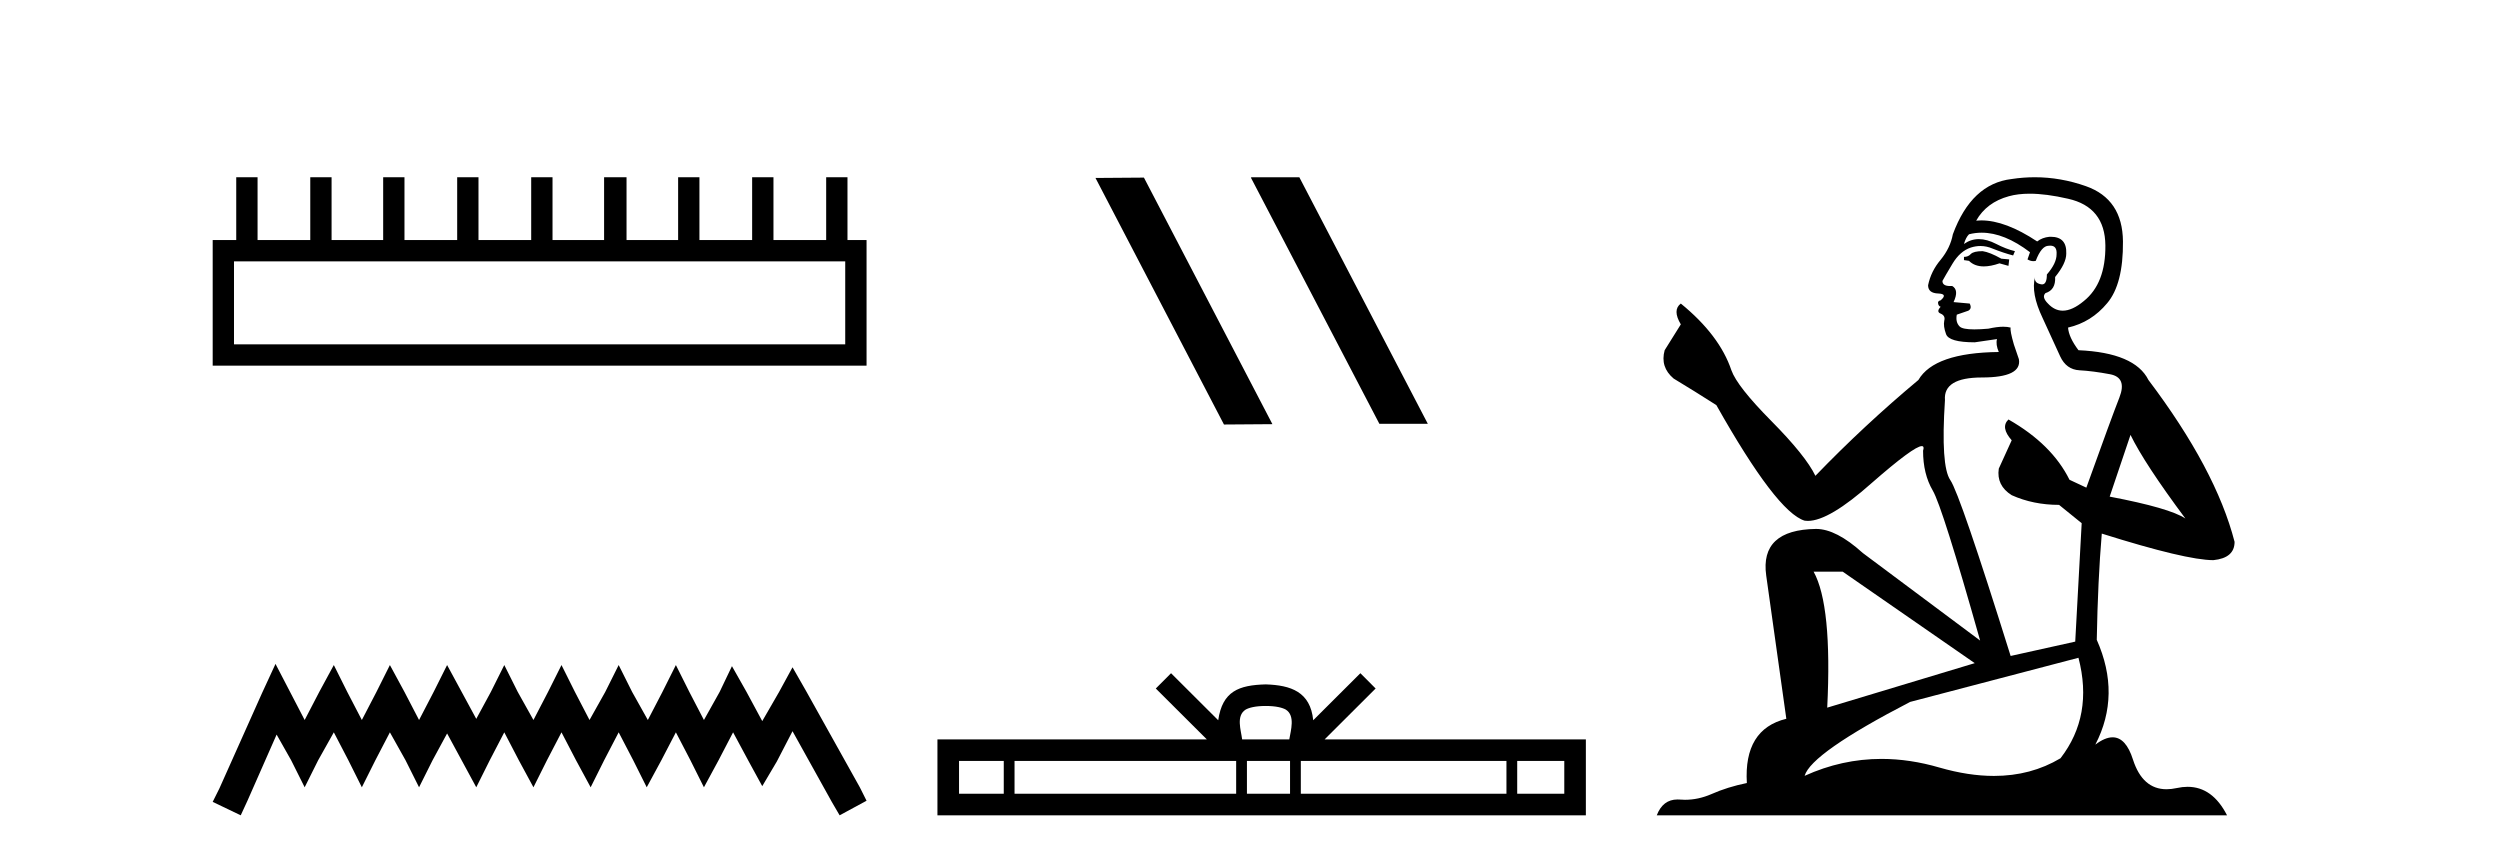
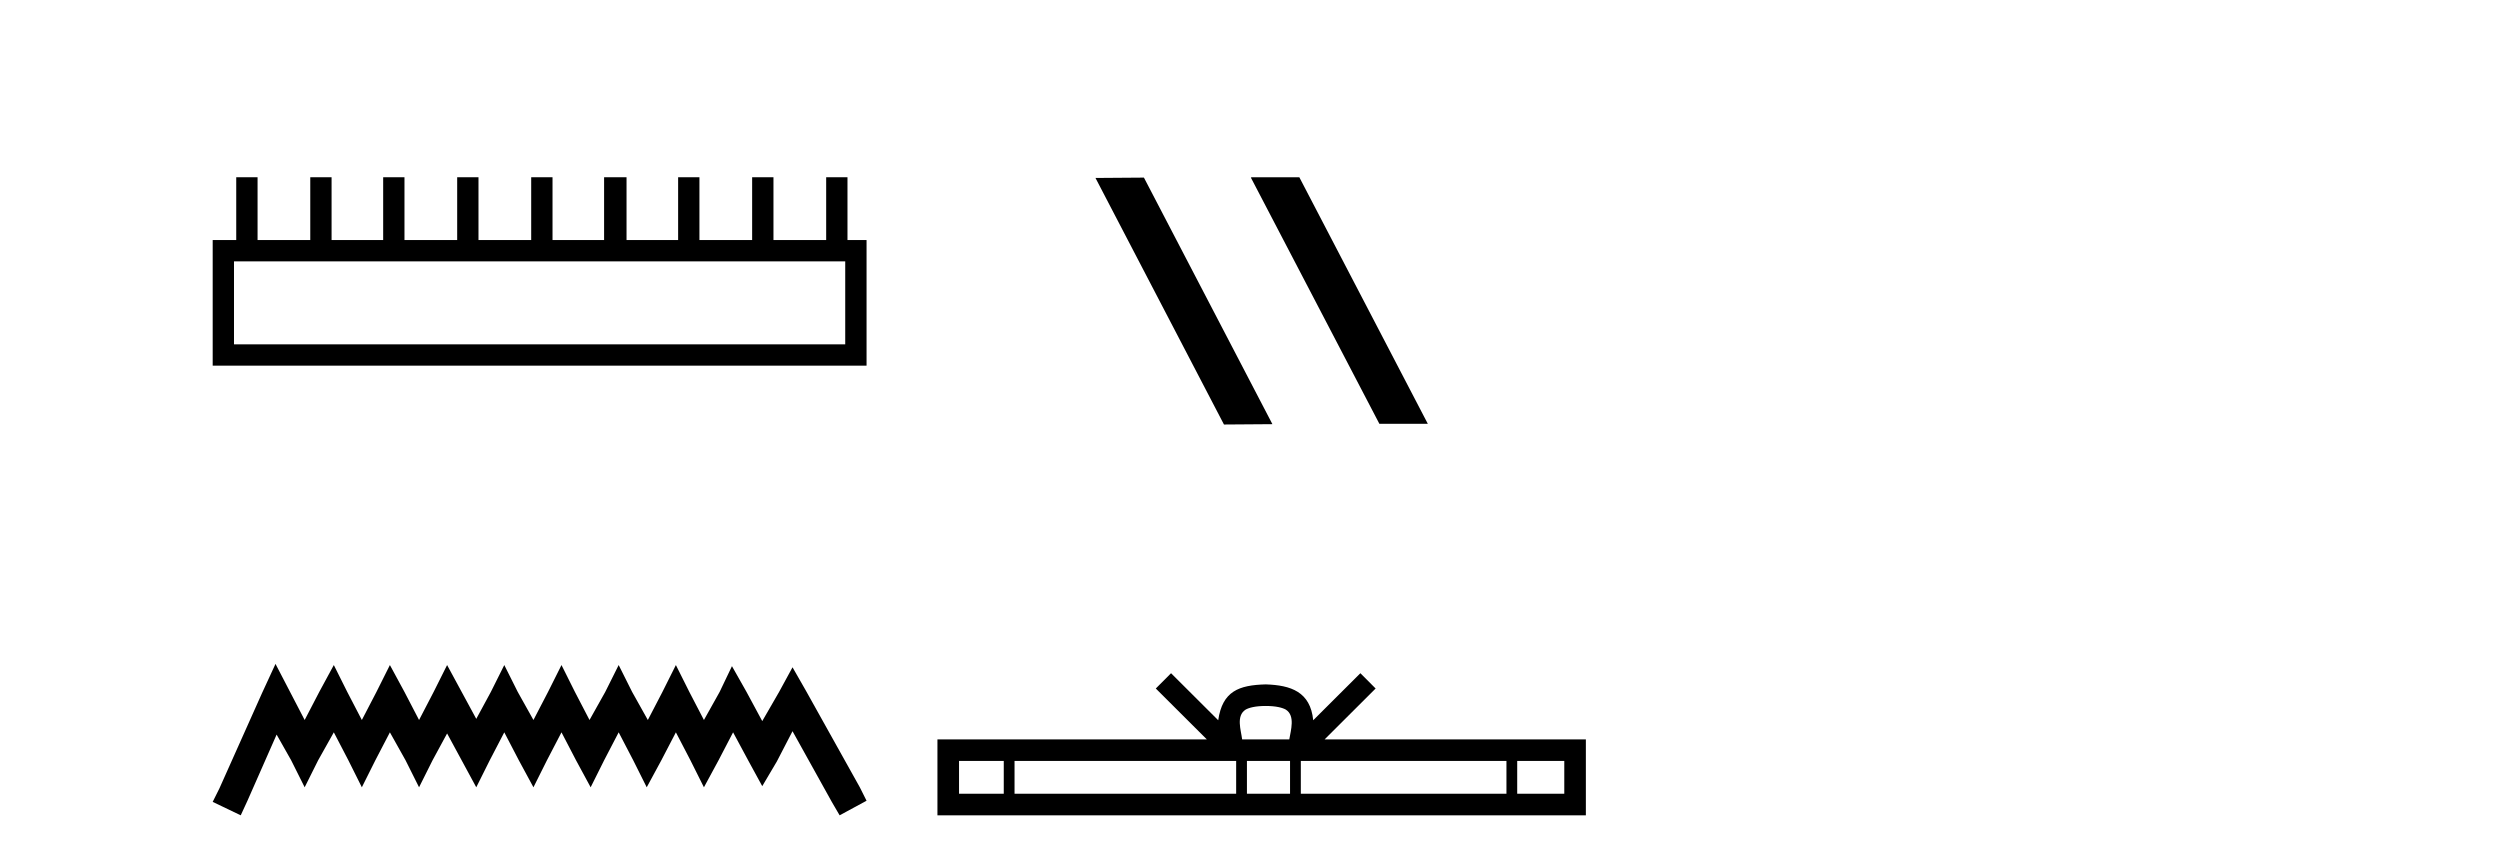
<svg xmlns="http://www.w3.org/2000/svg" width="119.0" height="41.0">
  <path d="M 40.233 12.441 L 40.233 16.391 L 11.138 16.391 L 11.138 12.441 ZM 11.245 8.437 L 11.245 11.426 L 10.124 11.426 L 10.124 17.405 L 41.248 17.405 L 41.248 11.426 L 40.34 11.426 L 40.34 8.437 L 39.326 8.437 L 39.326 11.426 L 36.817 11.426 L 36.817 8.437 L 35.802 8.437 L 35.802 11.426 L 33.293 11.426 L 33.293 8.437 L 32.279 8.437 L 32.279 11.426 L 29.823 11.426 L 29.823 8.437 L 28.755 8.437 L 28.755 11.426 L 26.3 11.426 L 26.3 8.437 L 25.285 8.437 L 25.285 11.426 L 22.776 11.426 L 22.776 8.437 L 21.762 8.437 L 21.762 11.426 L 19.253 11.426 L 19.253 8.437 L 18.239 8.437 L 18.239 11.426 L 15.783 11.426 L 15.783 8.437 L 14.769 8.437 L 14.769 11.426 L 12.26 11.426 L 12.26 8.437 Z" style="fill:#000000;stroke:none" />
  <path d="M 13.114 31.602 L 12.473 32.99 L 10.444 37.528 L 10.124 38.169 L 11.459 38.809 L 11.779 38.115 L 13.167 34.966 L 13.861 36.193 L 14.502 37.475 L 15.142 36.193 L 15.89 34.859 L 16.584 36.193 L 17.224 37.475 L 17.865 36.193 L 18.559 34.859 L 19.306 36.193 L 19.947 37.475 L 20.588 36.193 L 21.282 34.912 L 21.976 36.193 L 22.67 37.475 L 23.31 36.193 L 24.004 34.859 L 24.698 36.193 L 25.392 37.475 L 26.033 36.193 L 26.727 34.859 L 27.421 36.193 L 28.115 37.475 L 28.755 36.193 L 29.449 34.859 L 30.143 36.193 L 30.784 37.475 L 31.478 36.193 L 32.172 34.859 L 32.866 36.193 L 33.507 37.475 L 34.201 36.193 L 34.895 34.859 L 35.642 36.247 L 36.283 37.421 L 36.977 36.247 L 37.724 34.805 L 39.593 38.169 L 39.966 38.809 L 41.248 38.115 L 40.927 37.475 L 38.365 32.884 L 37.724 31.763 L 37.084 32.937 L 36.283 34.325 L 35.535 32.937 L 34.841 31.709 L 34.254 32.937 L 33.507 34.272 L 32.813 32.937 L 32.172 31.656 L 31.531 32.937 L 30.837 34.272 L 30.09 32.937 L 29.449 31.656 L 28.809 32.937 L 28.061 34.272 L 27.367 32.937 L 26.727 31.656 L 26.086 32.937 L 25.392 34.272 L 24.645 32.937 L 24.004 31.656 L 23.364 32.937 L 22.67 34.218 L 21.976 32.937 L 21.282 31.656 L 20.641 32.937 L 19.947 34.272 L 19.253 32.937 L 18.559 31.656 L 17.918 32.937 L 17.224 34.272 L 16.53 32.937 L 15.89 31.656 L 15.196 32.937 L 14.502 34.272 L 13.808 32.937 L 13.114 31.602 Z" style="fill:#000000;stroke:none" />
  <path d="M 59.576 8.437 L 59.542 8.454 L 65.658 20.173 L 67.964 20.173 L 61.848 8.437 ZM 54.451 8.454 L 52.145 8.471 L 58.261 20.207 L 60.567 20.19 L 54.451 8.454 Z" style="fill:#000000;stroke:none" />
  <path d="M 60.248 33.604 C 60.748 33.604 61.05 33.689 61.206 33.778 C 61.66 34.068 61.443 34.761 61.37 35.195 L 59.126 35.195 C 59.072 34.752 58.827 34.076 59.291 33.778 C 59.447 33.689 59.748 33.604 60.248 33.604 ZM 47.779 36.222 L 47.779 37.782 L 45.65 37.782 L 45.65 36.222 ZM 58.841 36.222 L 58.841 37.782 L 48.292 37.782 L 48.292 36.222 ZM 61.406 36.222 L 61.406 37.782 L 59.354 37.782 L 59.354 36.222 ZM 71.707 36.222 L 71.707 37.782 L 61.919 37.782 L 61.919 36.222 ZM 74.46 36.222 L 74.46 37.782 L 72.219 37.782 L 72.219 36.222 ZM 55.742 32.045 L 55.016 32.773 L 57.445 35.195 L 44.622 35.195 L 44.622 38.809 L 75.487 38.809 L 75.487 35.195 L 63.052 35.195 L 65.48 32.773 L 64.754 32.045 L 62.509 34.284 C 62.374 32.927 61.444 32.615 60.248 32.577 C 58.97 32.611 58.186 32.9 57.987 34.284 L 55.742 32.045 Z" style="fill:#000000;stroke:none" />
-   <path d="M 94.373 11.955 Q 93.946 11.955 93.81 12.091 Q 93.69 12.228 93.485 12.228 L 93.485 12.382 L 93.724 12.416 Q 93.989 12.681 94.429 12.681 Q 94.755 12.681 95.176 12.535 L 95.603 12.655 L 95.638 12.348 L 95.262 12.313 Q 94.715 12.006 94.373 11.955 ZM 96.611 9.22 Q 97.399 9.22 98.439 9.46 Q 100.199 9.853 100.216 11.681 Q 100.233 13.492 99.191 14.329 Q 98.64 14.788 98.187 14.788 Q 97.799 14.788 97.483 14.449 Q 97.175 14.141 97.363 13.953 Q 97.858 13.8 97.824 13.185 Q 98.354 12.535 98.354 12.074 Q 98.387 11.27 97.615 11.27 Q 97.584 11.27 97.551 11.271 Q 97.209 11.305 96.97 11.493 Q 95.459 10.491 94.309 10.491 Q 94.186 10.491 94.066 10.503 L 94.066 10.503 Q 94.561 9.631 95.621 9.341 Q 96.053 9.22 96.611 9.22 ZM 101.412 20.701 Q 102.078 22.068 104.025 24.682 Q 103.291 24.186 100.421 23.639 L 101.412 20.701 ZM 94.328 11.076 Q 95.406 11.076 96.628 12.006 L 96.509 12.348 Q 96.652 12.431 96.787 12.431 Q 96.845 12.431 96.902 12.416 Q 97.175 11.698 97.517 11.698 Q 97.558 11.693 97.594 11.693 Q 97.923 11.693 97.893 12.108 Q 97.893 12.535 97.431 13.065 Q 97.431 13.538 97.201 13.538 Q 97.165 13.538 97.124 13.526 Q 96.816 13.458 96.868 13.185 L 96.868 13.185 Q 96.663 13.953 97.226 15.132 Q 97.773 16.328 98.063 16.96 Q 98.354 17.592 98.986 17.626 Q 99.618 17.66 100.438 17.814 Q 101.258 17.968 100.882 18.925 Q 100.506 19.881 99.31 23.212 L 98.508 22.837 Q 97.67 21.145 95.603 19.967 L 95.603 19.967 Q 95.211 20.342 95.757 20.957 L 95.142 22.307 Q 95.023 23.11 95.757 23.571 Q 96.782 24.032 98.012 24.032 L 99.088 24.904 L 98.781 30.541 L 95.706 31.224 Q 93.297 23.52 92.836 22.854 Q 92.375 22.187 92.58 19.044 Q 92.494 17.968 94.339 17.968 Q 96.253 17.968 96.099 17.097 L 95.86 16.396 Q 95.672 15.747 95.706 15.593 Q 95.556 15.552 95.356 15.552 Q 95.057 15.552 94.647 15.645 Q 94.26 15.679 93.979 15.679 Q 93.417 15.679 93.28 15.542 Q 93.075 15.337 93.143 14.978 L 93.69 14.79 Q 93.878 14.688 93.758 14.449 L 92.99 14.38 Q 93.263 13.8 92.921 13.612 Q 92.87 13.615 92.825 13.615 Q 92.46 13.615 92.46 13.373 Q 92.58 13.15 92.938 12.553 Q 93.297 11.955 93.81 11.784 Q 94.04 11.71 94.267 11.71 Q 94.562 11.71 94.852 11.835 Q 95.364 12.04 95.825 12.16 L 95.911 11.955 Q 95.484 11.852 95.023 11.613 Q 94.578 11.382 94.194 11.382 Q 93.81 11.382 93.485 11.613 Q 93.571 11.305 93.724 11.152 Q 94.02 11.076 94.328 11.076 ZM 87.711 27.21 L 93.998 31.566 L 86.976 33.684 Q 87.216 28.816 86.327 27.21 ZM 98.935 31.31 Q 99.652 34.06 98.08 36.093 Q 96.673 36.934 94.911 36.934 Q 93.701 36.934 92.323 36.537 Q 90.912 36.124 89.56 36.124 Q 87.672 36.124 85.9 36.93 Q 86.208 35.854 90.923 33.411 L 98.935 31.31 ZM 96.856 8.437 Q 96.309 8.437 95.757 8.521 Q 93.844 8.743 92.956 11.152 Q 92.836 11.801 92.375 12.365 Q 91.913 12.911 91.777 13.578 Q 91.777 13.953 92.255 13.97 Q 92.733 13.988 92.375 14.295 Q 92.221 14.329 92.255 14.449 Q 92.272 14.568 92.375 14.603 Q 92.153 14.842 92.375 14.927 Q 92.614 15.03 92.546 15.269 Q 92.494 15.525 92.631 15.901 Q 92.768 16.294 93.998 16.294 L 95.057 16.14 L 95.057 16.14 Q 94.988 16.396 95.142 16.755 Q 92.067 16.789 91.316 18.087 Q 88.736 20.24 86.413 22.649 Q 85.951 21.692 84.311 20.035 Q 82.689 18.395 82.415 17.626 Q 81.851 15.952 80.007 14.449 Q 79.597 14.756 80.007 15.44 L 79.238 16.67 Q 79.016 17.472 79.665 18.019 Q 80.656 18.617 81.698 19.283 Q 84.568 24.374 85.9 24.784 Q 85.974 24.795 86.054 24.795 Q 87.068 24.795 89.095 22.99 Q 91.103 21.235 91.477 21.235 Q 91.609 21.235 91.538 21.453 Q 91.538 22.563 91.999 23.349 Q 92.46 24.135 94.254 30.49 L 88.668 26.322 Q 87.404 25.177 86.447 25.177 Q 83.765 25.211 84.072 27.398 L 85.029 34.214 Q 82.996 34.709 83.15 37.272 Q 82.227 37.46 81.459 37.801 Q 80.838 38.07 80.205 38.07 Q 80.072 38.07 79.938 38.058 Q 79.892 38.055 79.848 38.055 Q 79.151 38.055 78.862 38.809 L 106.007 38.809 Q 105.314 37.452 104.13 37.452 Q 103.883 37.452 103.615 37.511 Q 103.357 37.568 103.127 37.568 Q 101.986 37.568 101.531 36.161 Q 101.194 35.096 100.56 35.096 Q 100.197 35.096 99.738 35.444 Q 100.968 33.069 99.806 30.456 Q 99.857 27.62 100.045 25.399 Q 104.06 26.663 105.358 26.663 Q 106.366 26.561 106.366 25.792 Q 105.477 22.341 102.266 18.087 Q 101.617 16.789 98.935 16.67 Q 98.473 16.055 98.439 15.593 Q 99.55 15.337 100.301 14.432 Q 101.07 13.526 101.053 11.493 Q 101.036 9.478 99.293 8.863 Q 98.087 8.437 96.856 8.437 Z" style="fill:#000000;stroke:none" />
</svg>